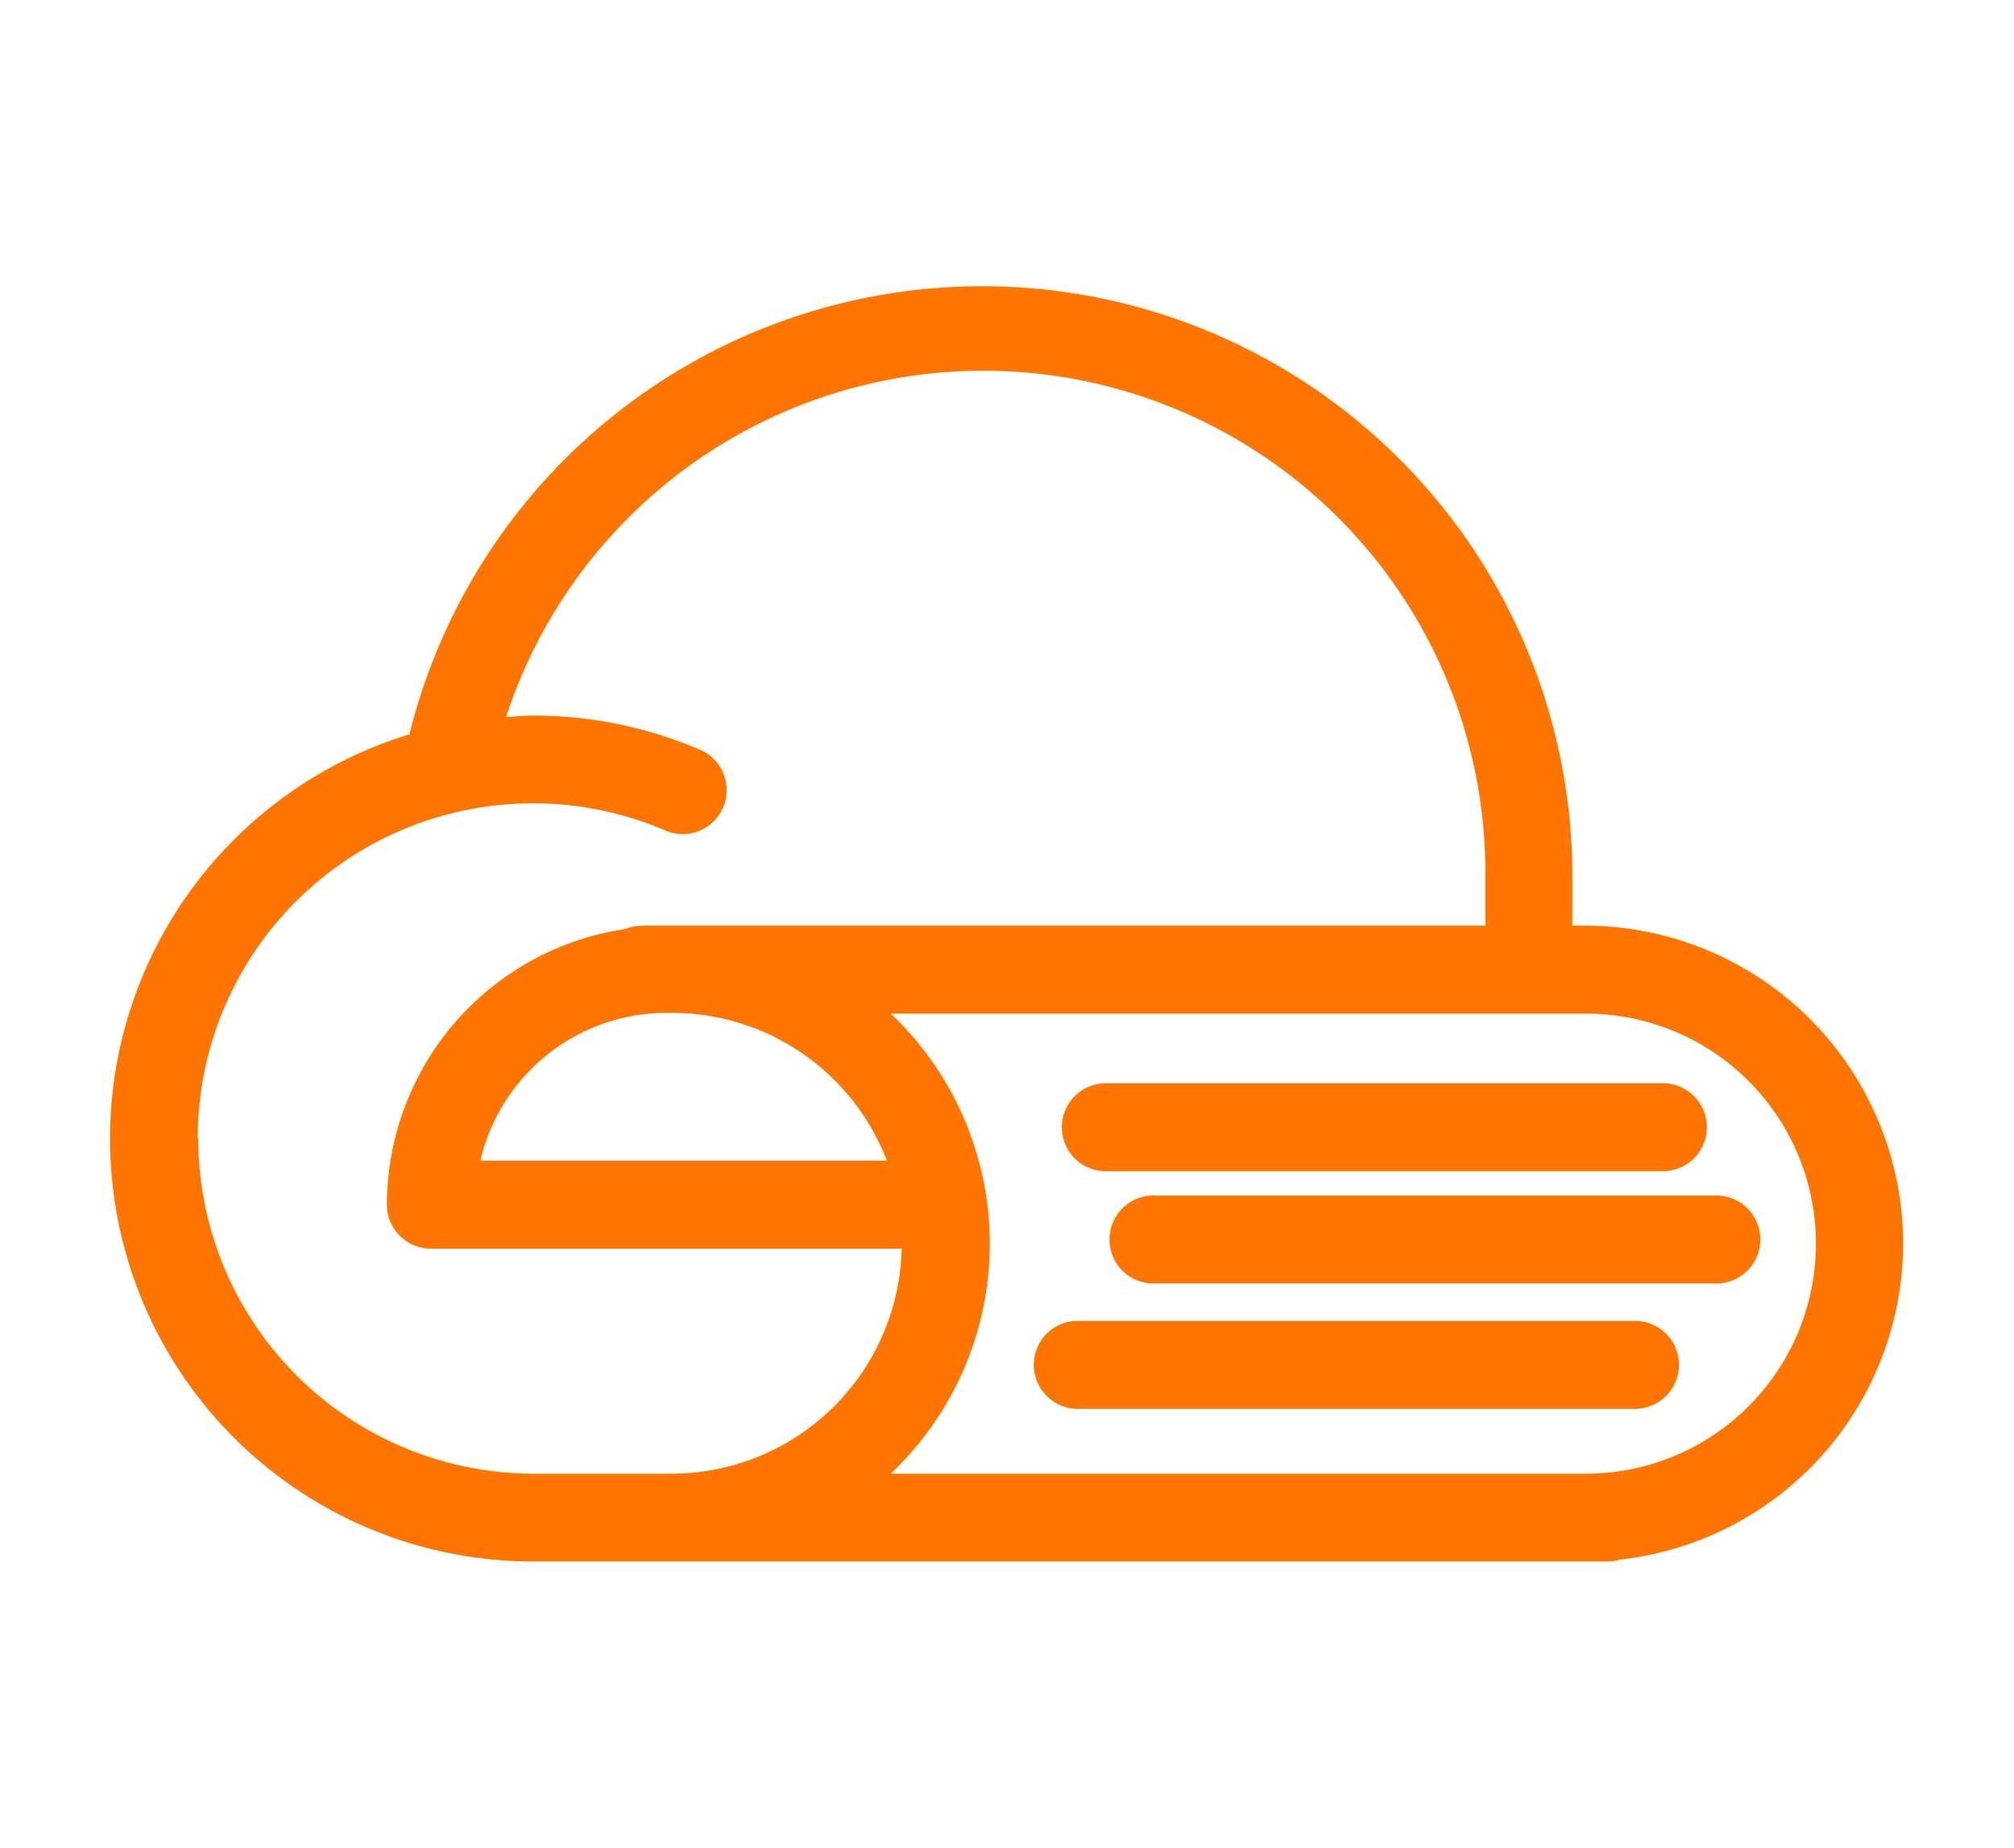
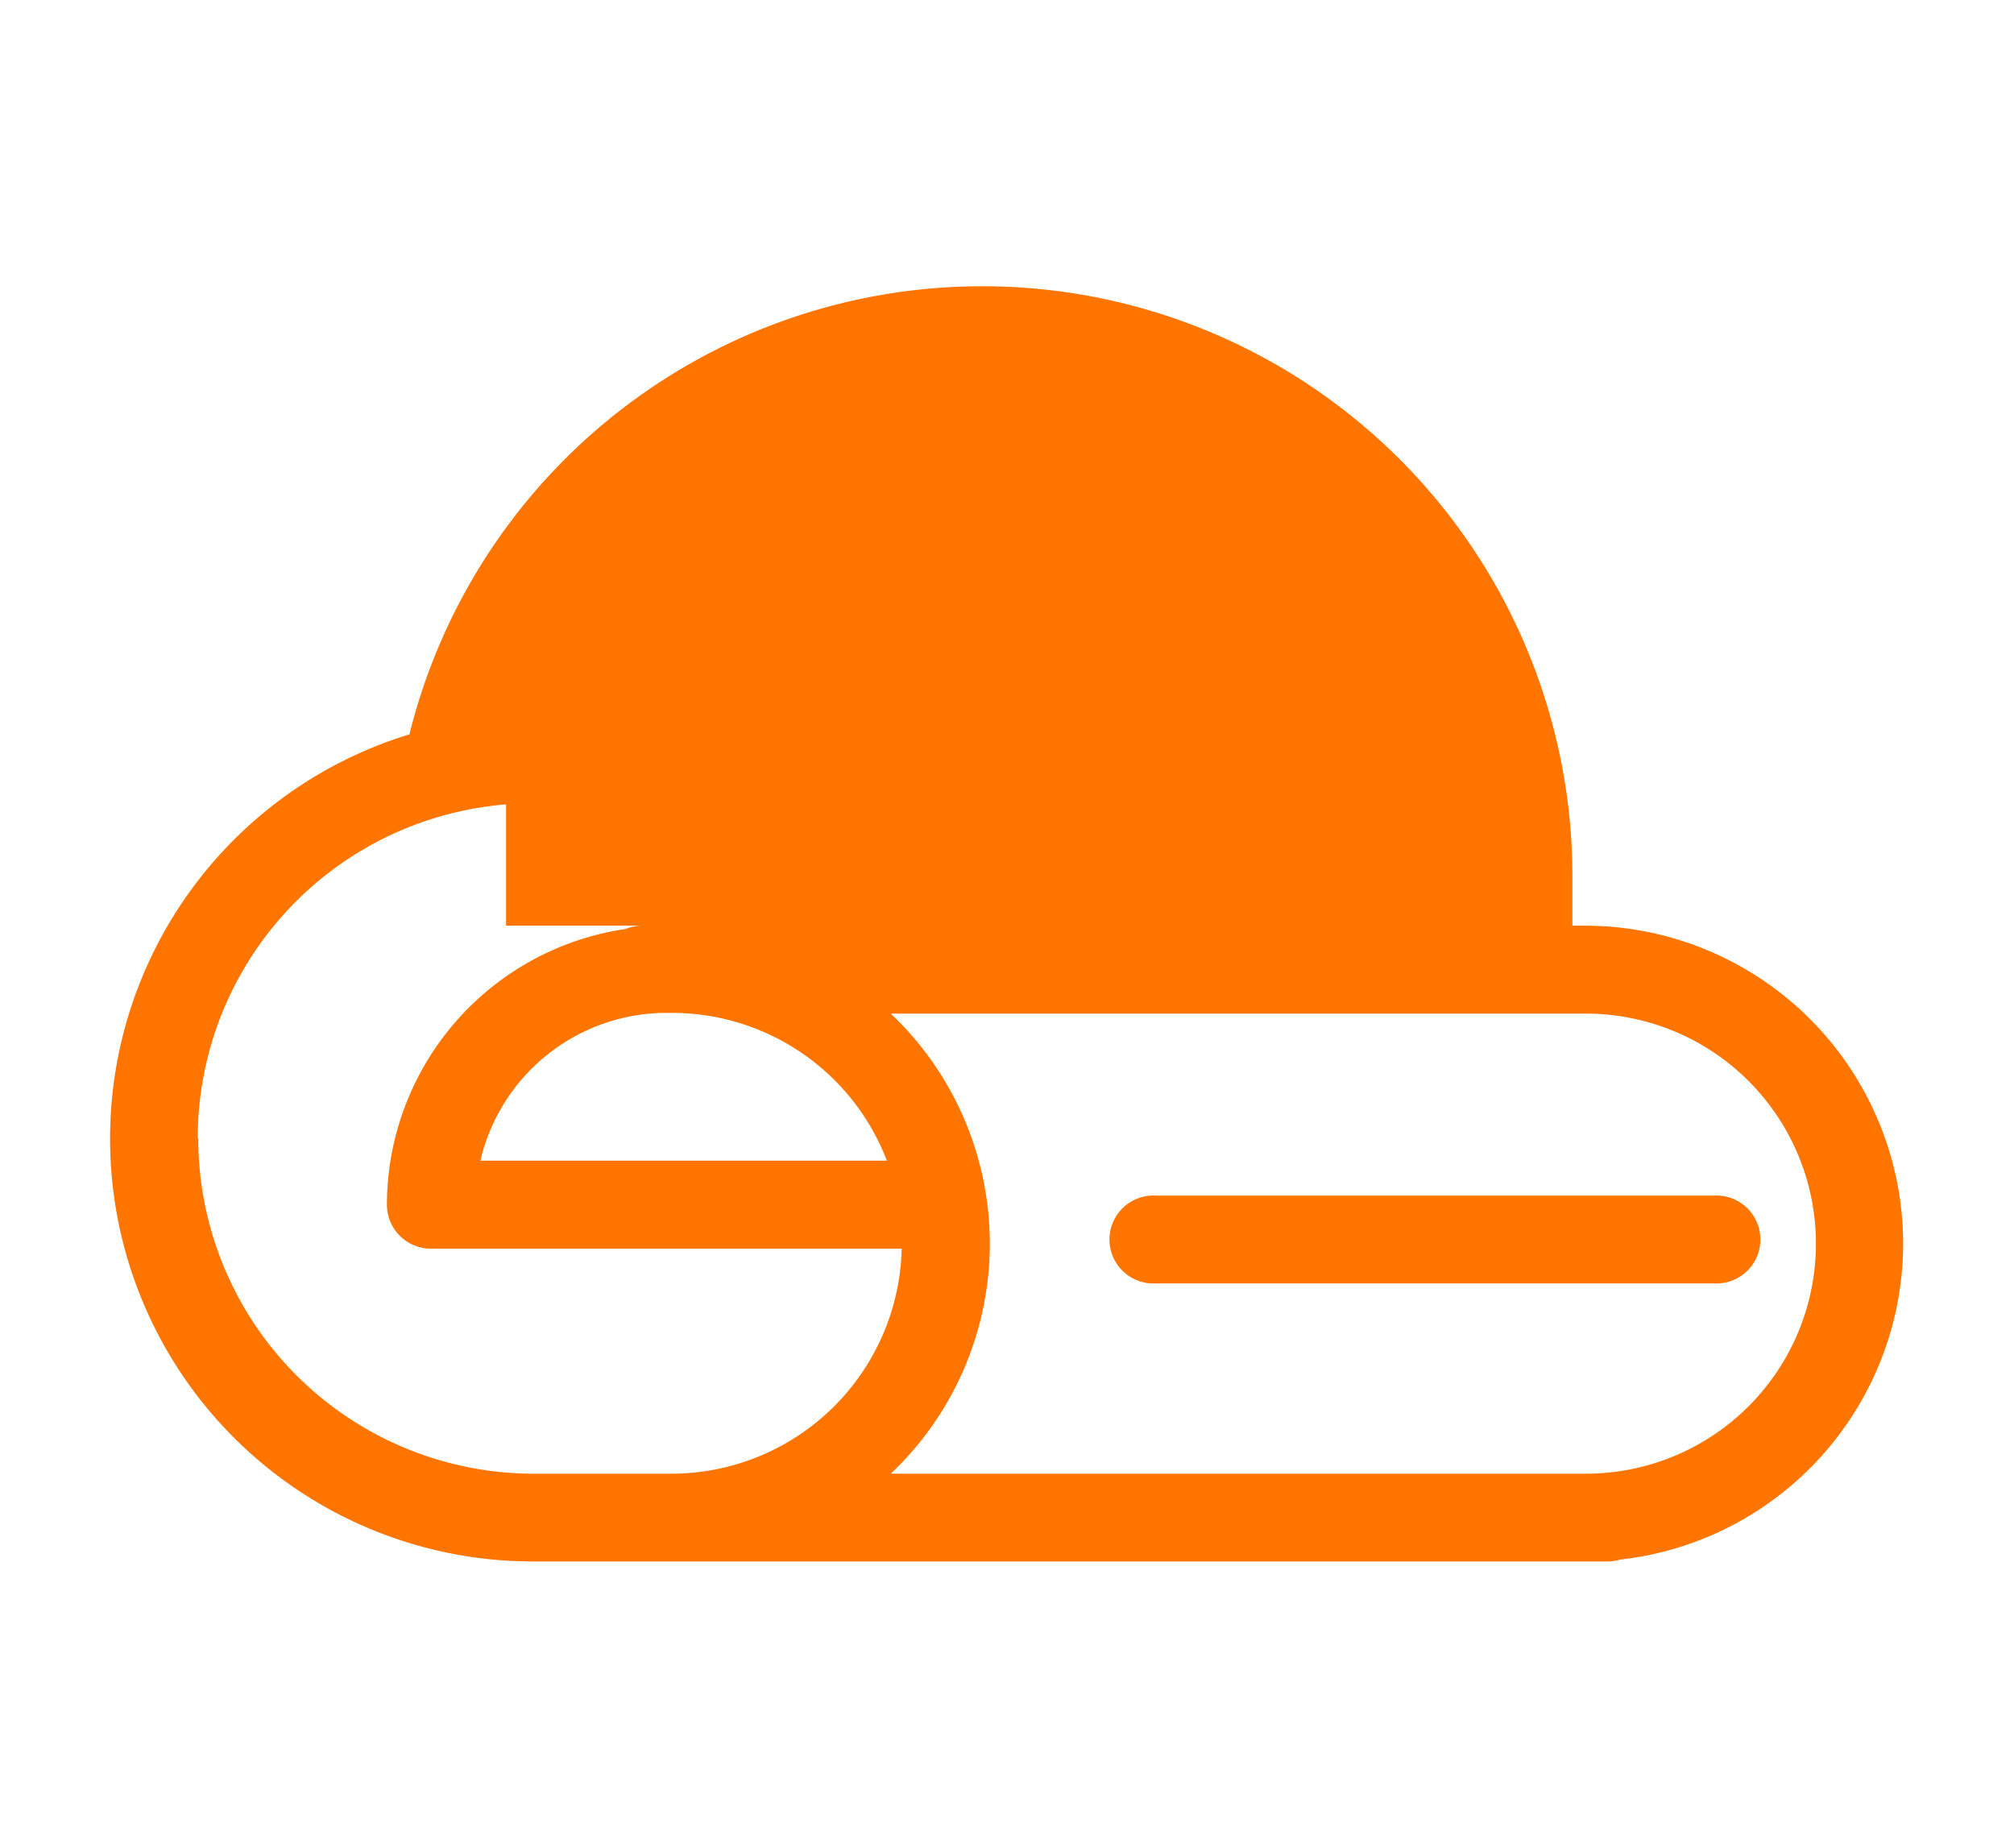
<svg xmlns="http://www.w3.org/2000/svg" id="Capa_1" data-name="Capa 1" viewBox="0 0 109 100">
  <defs>
    <style>.cls-1{fill:#ff7500;}</style>
  </defs>
-   <path class="cls-1" d="M103,67.31A17.23,17.23,0,0,0,85.83,50.1H85.1V47.44a31.94,31.94,0,0,0-62.92-7.78.22.22,0,0,0,0,.08,22.88,22.88,0,0,0,6.69,44.77H87a2.54,2.54,0,0,0,.68-.1A17.23,17.23,0,0,0,103,67.31Zm-92.3-5.69A18.15,18.15,0,0,1,35.92,44.91a2.38,2.38,0,1,0,1.85-4.38,22.81,22.81,0,0,0-8.91-1.8c-.5,0-1,.05-1.47.08a27.17,27.17,0,0,1,53,8.63V50.1H34.75a2.45,2.45,0,0,0-.9.18A15.11,15.11,0,0,0,20.94,65.2a2.38,2.38,0,0,0,2.38,2.38H48.8A12.47,12.47,0,0,1,36.36,79.76h-7.5A18.16,18.16,0,0,1,10.73,61.62ZM48,62.82H26a10.35,10.35,0,0,1,10.06-8h.32A12.46,12.46,0,0,1,48,62.82ZM85.83,79.76H48.21a17.14,17.14,0,0,0,0-24.9H85.83a12.45,12.45,0,0,1,0,24.9Z" />
-   <path class="cls-1" d="M59.85,63.39H90a2.38,2.38,0,1,0,0-4.76H59.85a2.38,2.38,0,0,0,0,4.76Z" />
-   <path class="cls-1" d="M88.49,71.49H58.33a2.38,2.38,0,0,0,0,4.76H88.49a2.38,2.38,0,1,0,0-4.76Z" />
+   <path class="cls-1" d="M103,67.31A17.23,17.23,0,0,0,85.83,50.1H85.1V47.44a31.94,31.94,0,0,0-62.92-7.78.22.22,0,0,0,0,.08,22.88,22.88,0,0,0,6.69,44.77H87a2.54,2.54,0,0,0,.68-.1A17.23,17.23,0,0,0,103,67.31Zm-92.3-5.69A18.15,18.15,0,0,1,35.92,44.91a2.38,2.38,0,1,0,1.85-4.38,22.81,22.81,0,0,0-8.91-1.8c-.5,0-1,.05-1.47.08V50.1H34.75a2.45,2.45,0,0,0-.9.18A15.11,15.11,0,0,0,20.94,65.2a2.38,2.38,0,0,0,2.38,2.38H48.8A12.47,12.47,0,0,1,36.36,79.76h-7.5A18.16,18.16,0,0,1,10.73,61.62ZM48,62.82H26a10.35,10.35,0,0,1,10.06-8h.32A12.46,12.46,0,0,1,48,62.82ZM85.83,79.76H48.21a17.14,17.14,0,0,0,0-24.9H85.83a12.45,12.45,0,0,1,0,24.9Z" />
  <path class="cls-1" d="M92.74,64.71H62.58a2.38,2.38,0,1,0,0,4.75H92.74a2.38,2.38,0,1,0,0-4.75Z" />
</svg>